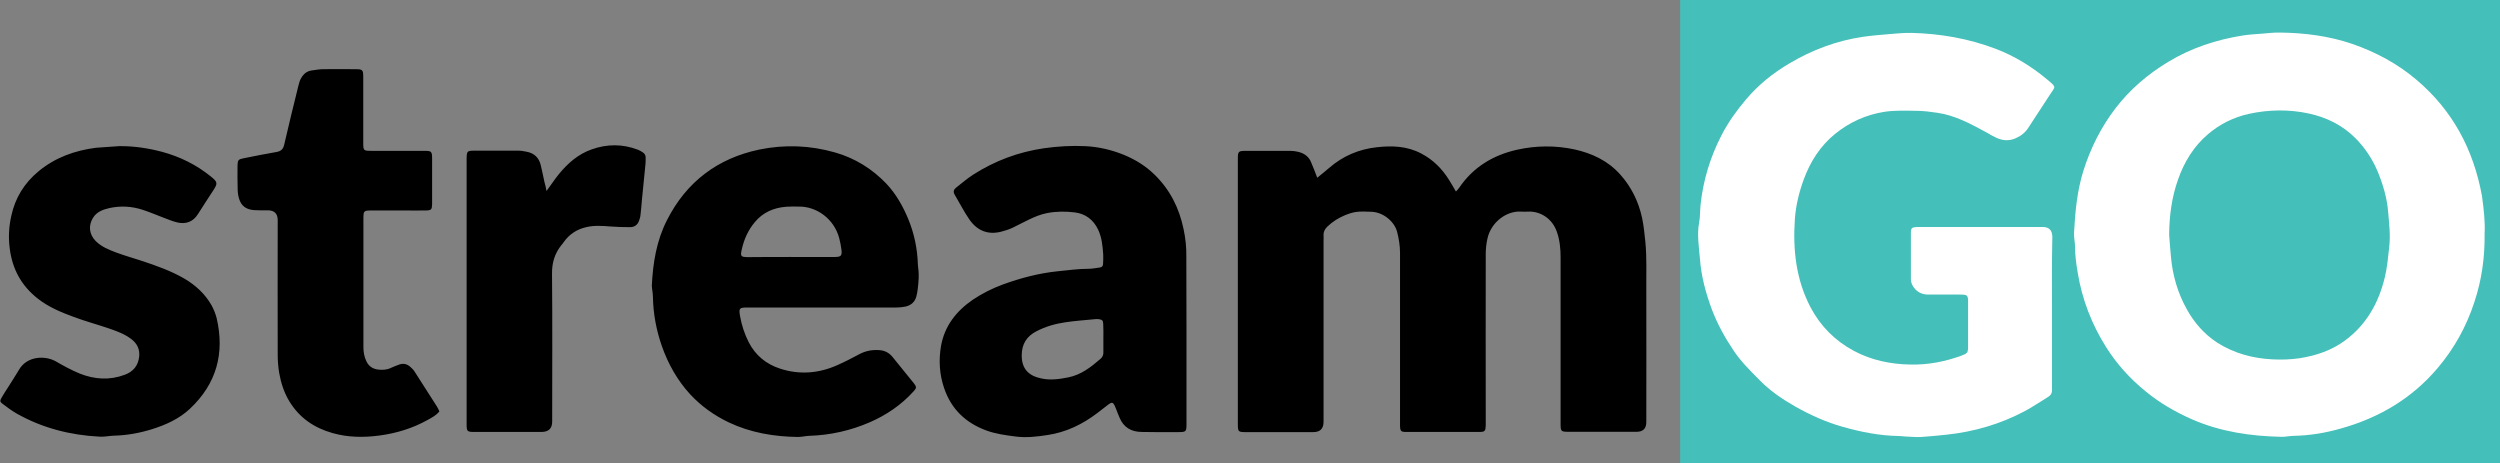
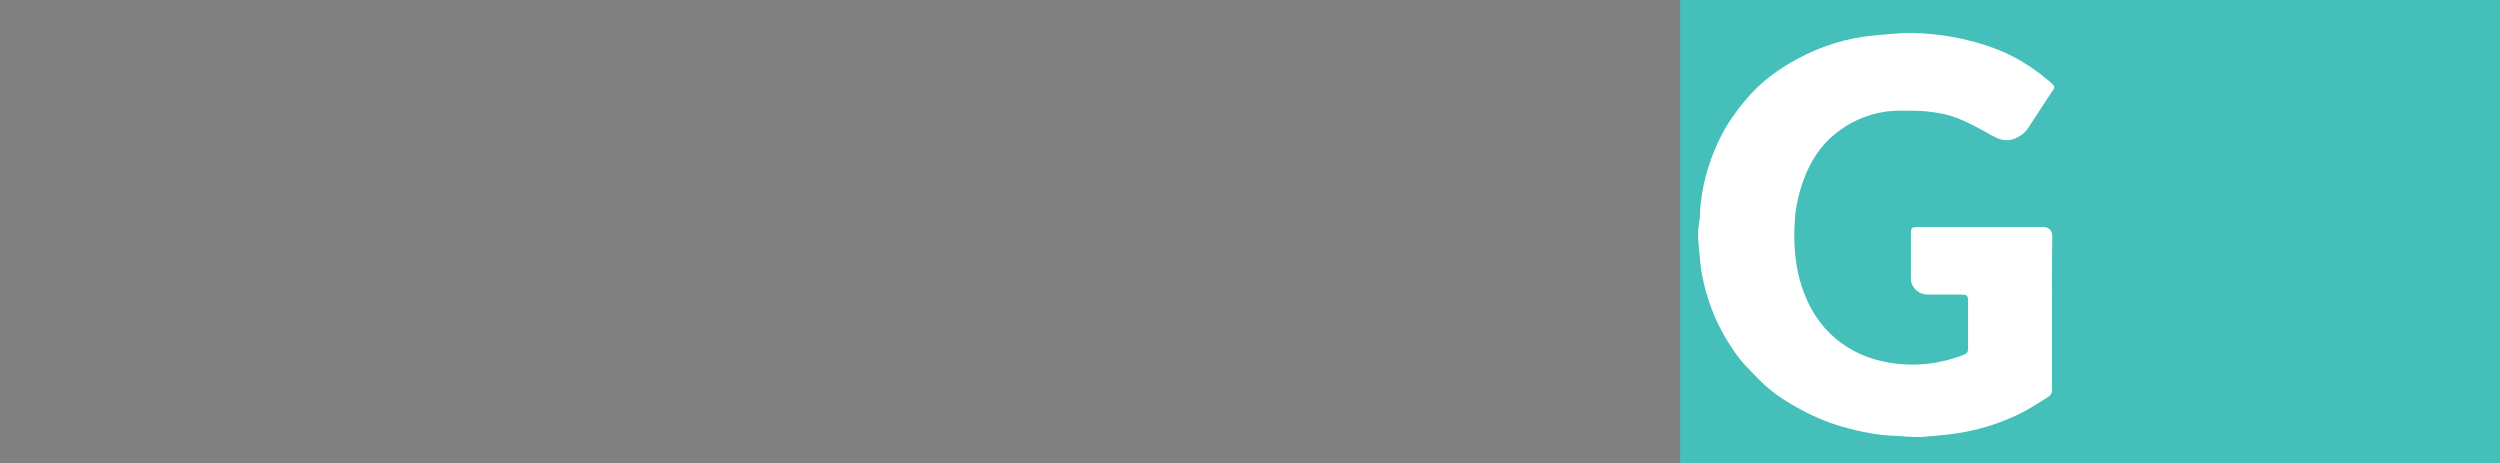
<svg xmlns="http://www.w3.org/2000/svg" xml:space="preserve" id="Layer_1" x="0" y="0" style="enable-background:new 0 0 1543 286" version="1.1" viewBox="0 0 1543 286">
  <rect x="0" y="0" width="1543" height="286" fill="#808080" stroke="none" />
  <style>
    .st1{fill:#fff}
  </style>
  <path d="M1037 0h506v286h-506z" style="fill:#44BFB9" />
-   <path d="M1533.5 144c.2 15.3-1.9 29.1-6.3 42.4-4.9 15.1-12.5 28.8-22.8 40.9-15.8 18.6-35.8 30.4-59 37-9.6 2.8-19.4 4.5-29.5 4.7-2.7 0-5.3.7-7.9.6-18.9-.4-37.4-3.1-54.9-10.7-10.4-4.6-20.2-10.2-29-17.5-9.6-7.8-17.8-16.9-24.3-27.3-8.8-14-14.7-29.2-17.4-45.6-.9-5.4-1.7-10.8-1.7-16.3 0-2.9-.8-5.8-.6-8.7.7-12.9 1.9-25.8 5.8-38.2 4.4-13.9 10.9-26.9 19.8-38.5 9-11.7 19.9-21 32.5-28.6 14.2-8.6 29.7-13.7 46.1-16.3 3.8-.6 7.7-.8 11.5-1.1 3.8-.3 7.7-.8 11.6-.7 15.1.2 30.1 2.1 44.4 7 14.5 5 27.8 12.1 39.6 22.1 22.5 19 35.3 43.3 40.5 71.9 1.1 8.1 2 16.1 1.6 22.9zm-194.7.9c.3 4.5.7 9 1.1 13.5 1 11.4 4.1 22.2 9.7 32.3 4.6 8.4 10.8 15.5 18.9 20.8 10.4 6.6 21.9 9.7 34.1 10.3 5.6.3 11.2.1 16.7-.7 10.2-1.6 19.7-4.8 28-10.9 13.3-9.8 20.8-23.3 24.6-39 1.5-6.1 2-12.3 2.7-18.5.9-7.3 0-14.4-.6-21.5-.7-8.9-3.2-17.5-6.7-25.8-3.3-7.7-7.9-14.5-13.8-20.4-7.9-7.8-17.5-12.5-28.3-14.9-12.4-2.7-24.9-2.5-37.3.2-9.4 2.1-17.8 6.3-25.1 12.5-8.8 7.5-14.7 17.1-18.5 28-3.9 10.9-5.4 22.3-5.5 34.1z" class="st1" />
-   <path d="M813 109.7c2.8-2.3 5.1-4.1 7.4-6.1 8.4-7.3 18.3-11.5 29.2-12.7 9.4-1.1 18.9-.8 27.7 3.9 7.2 3.8 12.6 9.2 16.9 16 1.5 2.3 2.8 4.7 4.4 7.4.8-.9 1.5-1.5 2-2.3 8.7-12.8 21-20.2 35.8-23.5 11.7-2.6 23.5-2.7 35.3-.2 10.9 2.4 20.7 7 28.3 15.5 6.9 7.7 11.3 16.7 13.5 26.8 1 4.8 1.5 9.7 2 14.6 1 10.1.5 20.2.6 30.3.1 27 0 54.1 0 81.1 0 4-2 6-6 6h-41.6c-5.2 0-5.3-.1-5.3-5.4V158.8c0-5.3-.5-10.6-2.3-15.7-2.8-8.2-10.2-12.8-17.6-12.5-1.5.1-2.9.1-4.4 0-9.2-.6-18.8 6.7-20.9 16.9-.7 3.1-1 6.3-1 9.5-.1 34 0 67.9 0 101.9v3.6c-.1 3.5-.5 4.1-3.9 4.1h-45.2c-3.2 0-3.7-.5-3.8-3.8V156.1c0-4.4-.7-8.7-1.8-13-1.6-6.2-8.4-12.2-16-12.4-3.1-.1-6.2-.3-9.2.1-2.3.3-4.7 1.1-6.9 2-4.1 1.7-7.8 4-11 7.1-1.5 1.5-2.4 3.1-2.3 5.3.1 1.2 0 2.4 0 3.6v111.5c0 4.3-2.1 6.4-6.4 6.4h-41.2c-5.2 0-5.3-.1-5.3-5.4V98.6c0-5.4.1-5.5 5.7-5.5h26.4c1.7 0 3.5.2 5.1.6 3.8.9 6.8 3 8.2 6.9 1.2 2.8 2.3 5.6 3.6 9.1z" />
  <path d="M1266.5 192.1V240.5c.1 2.1-.8 3.6-2.6 4.6-4.8 2.9-9.4 6.1-14.3 8.7-15.1 8-31.3 12.7-48.3 14.5-5.2.5-10.3 1.1-15.5 1.4-3.3.2-6.6-.2-10-.3-1.3-.1-2.7-.3-4-.3-11.8-.2-23.3-2.5-34.6-5.7-10.2-2.9-19.8-7.2-29-12.4-8-4.5-15.6-9.7-22.1-16.3-5.8-5.9-11.7-11.6-16.3-18.6-5.3-7.9-9.8-16.1-13.2-25-3.8-10.2-6.6-20.6-7.4-31.4-.6-7.4-1.9-14.8-.5-22.3.7-3.6.5-7.4.9-11.1 1.6-15.1 6-29.5 13-43 4.1-7.9 9.3-15.2 15.1-22 7.6-9 16.6-16.2 26.6-22.1 14.1-8.4 29.3-14.1 45.6-16.5 5.5-.8 11.1-1.2 16.7-1.7 4.5-.4 9-.8 13.5-.7 17.7.5 35 3.5 51.6 9.8 11.8 4.5 22.5 11.1 32.1 19.2 5.8 4.8 4.7 4 1.3 9.3-4.4 6.8-8.9 13.6-13.3 20.4-2 3-4.6 5-7.9 6.4-4 1.7-7.8 1.4-11.6-.3-2.2-1-4.2-2.2-6.3-3.4-9.6-5.2-19.2-10.5-30.3-12.1-4.2-.6-8.5-1.2-12.7-1.2-6.6-.1-13.3-.4-19.9.6-11.3 1.8-21.4 6.3-30.3 13.5-9.3 7.5-15.4 17.1-19.5 28.2-2.9 7.9-4.9 16.1-5.5 24.5-1.3 19 .7 37.5 9.8 54.7 6.2 11.6 15.1 20.5 26.7 26.7 10.9 5.8 22.7 8.2 35 8.4 10.8.2 21.2-1.8 31.3-5.5 3.7-1.4 4.1-1.7 4.1-5.8v-27.6c0-.7 0-1.3-.1-2-.1-1.4-1-2.1-2.4-2.2-1.1-.1-2.1-.1-3.2-.1h-18.8c-3.2 0-6-1-8.2-3.4-1.6-1.8-2.6-3.7-2.6-6.1v-28.4c0-3.2.5-3.6 3.7-3.8H1260.7c4 0 5.9 2 6 6-.3 15.3-.3 30.7-.2 46z" class="st1" />
-   <path d="M507.8 189.8h-46.4c-5.2 0-5.5.4-4.6 5.5 1 5.5 2.7 10.8 5.3 15.9 4.2 8.2 10.8 13.5 19.3 16.3 11.9 3.9 23.7 3 35.1-2 4.8-2.1 9.4-4.5 13.9-6.9 3.9-2.1 8-2.8 12.3-2.5 3.2.2 5.9 1.5 8 4 4.5 5.5 8.9 10.9 13.3 16.4 1.8 2.3 1.8 3-.2 5.1-7.5 8.3-16.6 14.5-26.9 19-12 5.2-24.5 8-37.6 8.4-2.2.1-4.5.7-6.8.7-14.8-.2-29.2-2.6-42.7-9-9-4.3-17-10-23.8-17.3-7.9-8.6-13.6-18.7-17.5-29.8-3.4-9.7-5.3-19.8-5.5-30.1 0-1.5-.2-2.9-.4-4.4-.1-.9-.3-1.9-.3-2.8.7-14.1 2.9-27.8 9.4-40.5 12-23.6 31.2-38.1 57-43.5 15.6-3.2 31.3-2.6 46.7 1.8 12.3 3.5 22.9 10.1 31.7 19.3 5.9 6.3 10.1 13.7 13.4 21.6 3.7 8.9 5.7 18.3 6 28 0 1.3.3 2.6.4 4 .1 1.6.2 3.2.1 4.8-.1 2.2-.3 4.5-.6 6.8-.2 1.5-.4 2.9-.8 4.3-.9 3.4-3.2 5.5-6.6 6.3-1.9.4-4 .6-5.9.6h-45.3zm-19.7-31.2h27.6c3.3-.1 4-.8 3.7-4.1-.3-2.5-.8-5-1.4-7.4-3.2-12.2-14.2-19.8-25.1-19.6-2.5 0-5.1-.1-7.6.1-7.8.6-14.5 3.5-19.5 9.6-4 4.8-6.5 10.3-7.9 16.4-1.1 4.6-.8 5.1 4 5.1 8.6-.1 17.4-.1 26.2-.1zM732.3 207.3v54c0 5.2-.1 5.4-5.4 5.4-7.5 0-14.9.1-22.4-.1-6.3-.1-11-2.8-13.5-8.8-.4-1-.8-2-1.2-2.9-.6-1.5-1.1-3-1.8-4.5-1-2.1-1.8-2.3-3.7-.9-2.3 1.8-4.6 3.6-7 5.4-9.2 7-19.3 11.9-30.8 13.6-6.5 1-13.1 1.8-19.8.9-6.1-.8-12.2-1.6-17.9-3.7-12.8-4.7-21.7-13.2-26.1-26.2-2.9-8.5-3.4-17.3-1.9-26 2.2-12.3 9.4-21.5 19.6-28.5 5.8-3.9 12-7 18.5-9.4 11-4 22.3-7 34.1-8.2 6.2-.6 12.4-1.5 18.7-1.5 2.4 0 4.8-.5 7.1-.8 1.2-.1 2-.9 2-2.1.1-2 .2-4 .1-6-.4-5.2-.8-10.3-3.1-15.2-2.9-6.2-7.9-9.9-14.4-10.7-5.6-.7-11.4-.7-17.1.4-4.1.8-7.9 2.4-11.6 4.2-3.4 1.6-6.6 3.4-10 5-2.2 1-4.5 1.7-6.8 2.3-8.2 2.1-14.8-.7-19.5-7.4-3.4-4.9-6.1-10.3-9.2-15.5-1-1.7-.6-3.1.8-4.2 3.6-2.8 7-5.8 10.8-8.2 13.3-8.5 27.8-13.9 43.5-16.2 8.5-1.2 17-1.7 25.5-1.3 8.2.4 16 2.2 23.7 5.3 7.1 2.9 13.6 6.9 19 12.2 9.6 9.3 15.3 20.7 18 33.7 1.2 5.6 1.8 11.3 1.7 17 0 16.1.1 32.5.1 48.9zM681 209c0-3.1.1-6.1-.1-9.2-.1-2.1-.7-2.5-2.7-2.8-.8-.1-1.6-.1-2.4 0-6.1.6-12.2 1-18.2 1.9-6.2.9-12.2 2.6-17.8 5.5-6.1 3.1-9.2 7.9-9.2 15 0 8.4 4.4 12.6 12.2 14.2 5.6 1.2 11.1.4 16.6-.7 7.9-1.6 13.9-6.3 19.8-11.4 1.3-1.1 1.9-2.5 1.8-4.2V209zM73.5 90.2c9-.1 17.8 1.2 26.5 3.5 11.1 3 21.2 8 30.1 15.2 4.3 3.5 4.4 4.2 1.4 8.8-3.1 4.8-6.3 9.6-9.3 14.4-3 4.8-7.4 6.4-12.7 5.2-3-.7-5.8-1.9-8.7-3-4.2-1.6-8.4-3.4-12.7-4.8-6.7-2.2-13.6-2.6-20.5-1.1-4 .9-8 2.3-10.3 6.2-2.9 4.8-2.2 10.2 1.8 14.2 3.5 3.5 8 5.3 12.5 7 5.1 1.9 10.4 3.4 15.6 5.1 9.1 3 18.2 6.2 26.5 11 7 4.1 12.9 9.5 16.9 16.6 1.3 2.4 2.4 5.1 3.1 7.8 5.1 21.8-.1 40.6-16.5 56-6.6 6.2-14.8 9.9-23.4 12.6-7.7 2.4-15.5 3.8-23.6 4-2.9.1-5.8.8-8.7.6-18.1-.9-35.3-5.3-51.1-14.2-3-1.7-5.8-3.8-8.6-5.9-1.9-1.4-2-1.9-.8-4s2.5-4.1 3.8-6.1c2.3-3.7 4.8-7.4 7-11.2 4.9-8.4 16-8.8 22.6-5.1 4.8 2.8 9.8 5.5 14.9 7.6 9.1 3.6 18.4 4.2 27.7.7 5.2-1.9 8.3-5.6 8.9-11.2.5-4.7-1.4-8.3-5.1-11-4-3-8.7-4.7-13.3-6.3-7.3-2.5-14.8-4.5-22-7.2-7.9-2.9-15.6-6.1-22.3-11.4-10-7.9-15.6-18.1-17.2-30.9-.9-6.9-.5-13.6 1-20.2 2.4-11 8-20.1 16.8-27.4 10.3-8.5 22.3-12.8 35.4-14.5 4.5-.4 9.4-.6 14.3-1zM271.2 253.9c-2 2.5-4.6 3.8-7.1 5.2-9.3 5.2-19.3 8.3-29.9 9.7-9.7 1.3-19.4 1.2-28.9-1.5-11.4-3.2-20.5-9.4-26.7-19.6-3.3-5.4-5.2-11.4-6.3-17.6-.6-3.7-.9-7.4-.9-11.1-.1-27.7 0-55.4 0-83.1 0-4-2-6-5.9-6.1-2.8 0-5.6.1-8.4-.1-4-.2-7.4-1.8-9-5.6-.9-2-1.3-4.4-1.4-6.6-.2-5.2-.1-10.4-.1-15.6.1-3.1.6-3.6 3.7-4.2 6.8-1.4 13.6-2.7 20.4-3.9 2.8-.5 4.1-1.8 4.7-4.5 2.8-12.2 5.8-24.3 8.8-36.5.4-1.7.9-3.4 1.8-4.8 1.4-2.4 3.4-4.1 6.3-4.5 2.4-.3 4.8-.8 7.1-.8 6.5-.1 13.1 0 19.6 0 .9 0 1.9 0 2.8.1 1.4.1 2.2.9 2.3 2.3.1 1.2.1 2.4.1 3.6v39.2c0 5.1.1 5.2 5.1 5.2h32c5.2 0 5.4.1 5.4 5.4v27.6c-.1 3.2-.5 3.7-3.7 3.8-4.5.1-9.1 0-13.6 0h-19.6c-1.1 0-2.1 0-3.2.1-1.4.1-2.2.9-2.2 2.3-.1 1.1-.1 2.1-.1 3.2v78.7c0 3.1.5 6.1 1.9 8.9 1.5 3.1 4 4.6 7.2 5 2.7.3 5.3.2 7.8-1 1.7-.8 3.4-1.4 5.2-2.1 2.5-.9 4.7-.4 6.7 1.3 1 .9 2 1.8 2.7 2.9 4.7 7.3 9.3 14.6 14 21.9.5.8.9 1.8 1.4 2.8zM337.3 117.9c2.8-3.8 5.1-7.3 7.7-10.5 5.5-6.7 11.9-12.3 20.2-15.2 9.5-3.4 19.1-3.4 28.5.2 1 .4 1.9.9 2.8 1.5 1.4.8 2.1 2 2 3.6 0 1.2 0 2.4-.1 3.6-.7 7.4-1.5 14.8-2.2 22.2-.3 3.2-.5 6.4-.9 9.5-.1 1.2-.5 2.3-.9 3.5-.9 2.5-2.8 3.9-5.5 3.9-4 0-8-.1-12-.4-5.1-.4-10.1-.8-15.1.4-5.7 1.3-10.3 4.3-13.7 9-.5.8-1.1 1.5-1.7 2.2-4.1 5.2-5.8 10.9-5.7 17.7.3 30.4.1 60.8.1 91.1 0 4.2-2.1 6.3-6.4 6.4h-41.2c-5 0-5.2-.2-5.2-5.1V97.6c.1-4.2.4-4.6 4.5-4.6h27.6c1.6 0 3.2.3 4.7.6 4.7.8 7.7 3.5 8.9 8.1.9 3.5 1.5 7 2.3 10.5.5 1.7.9 3.4 1.3 5.7z" />
</svg>